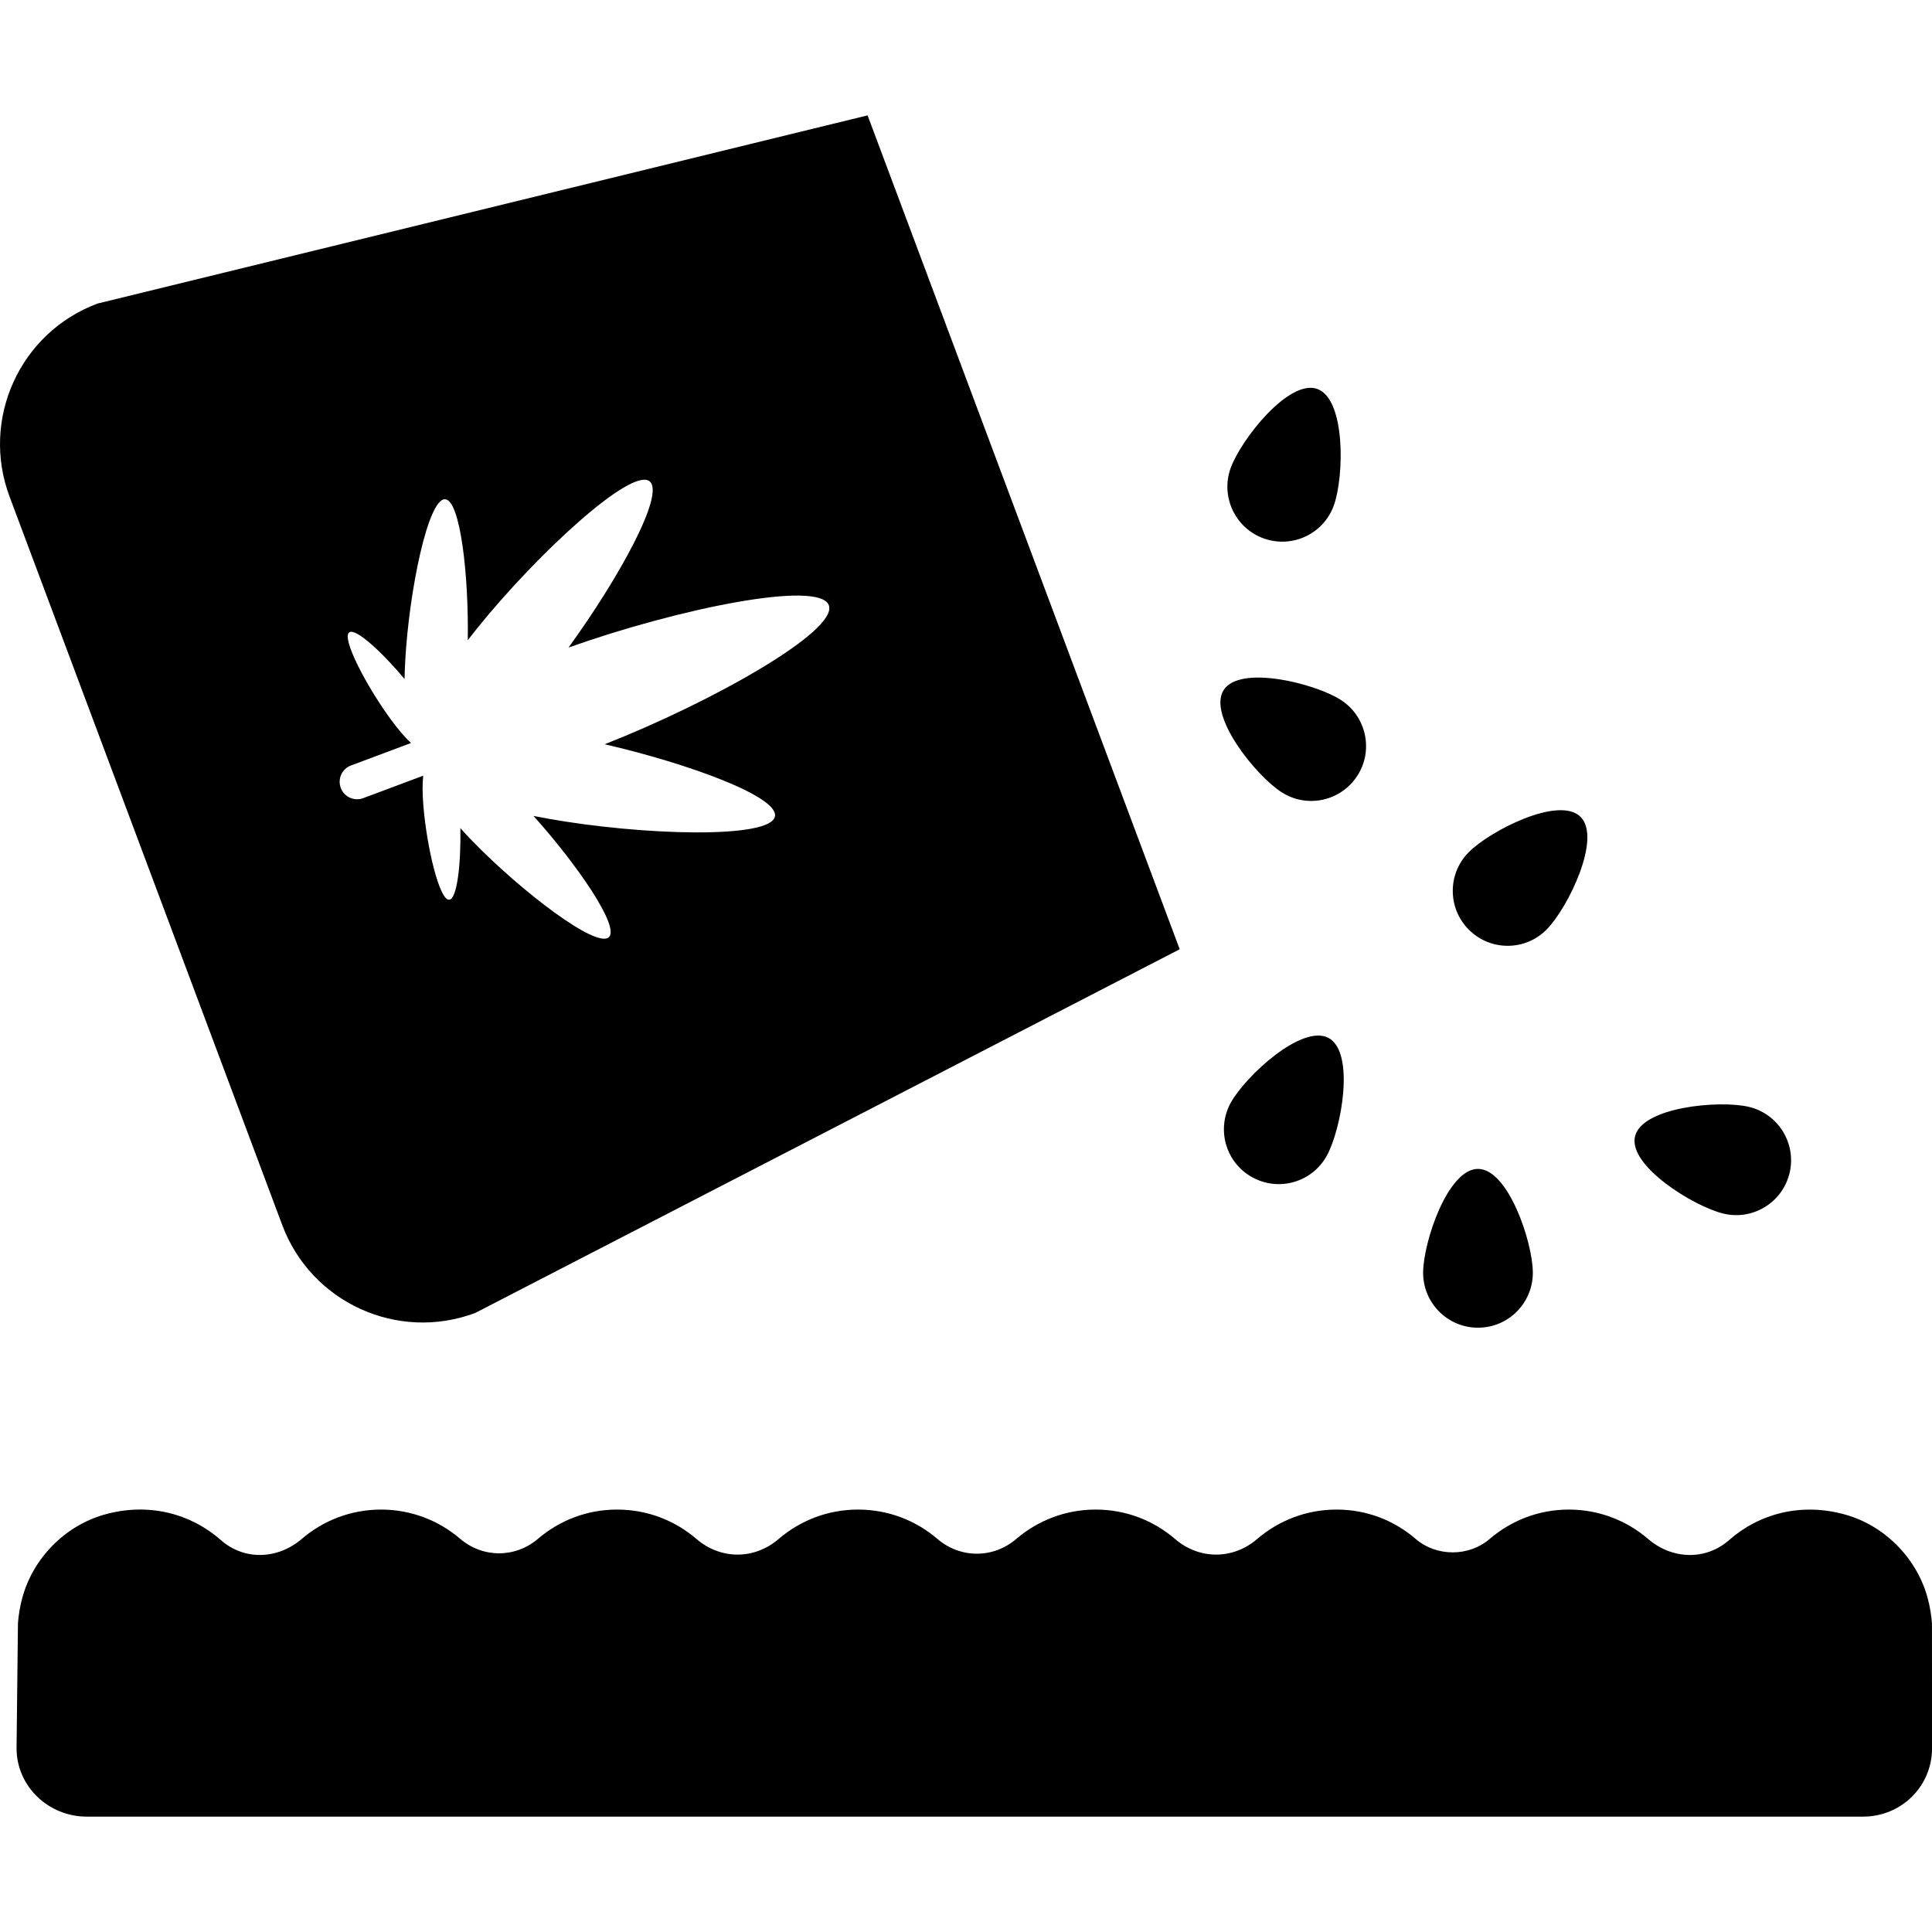
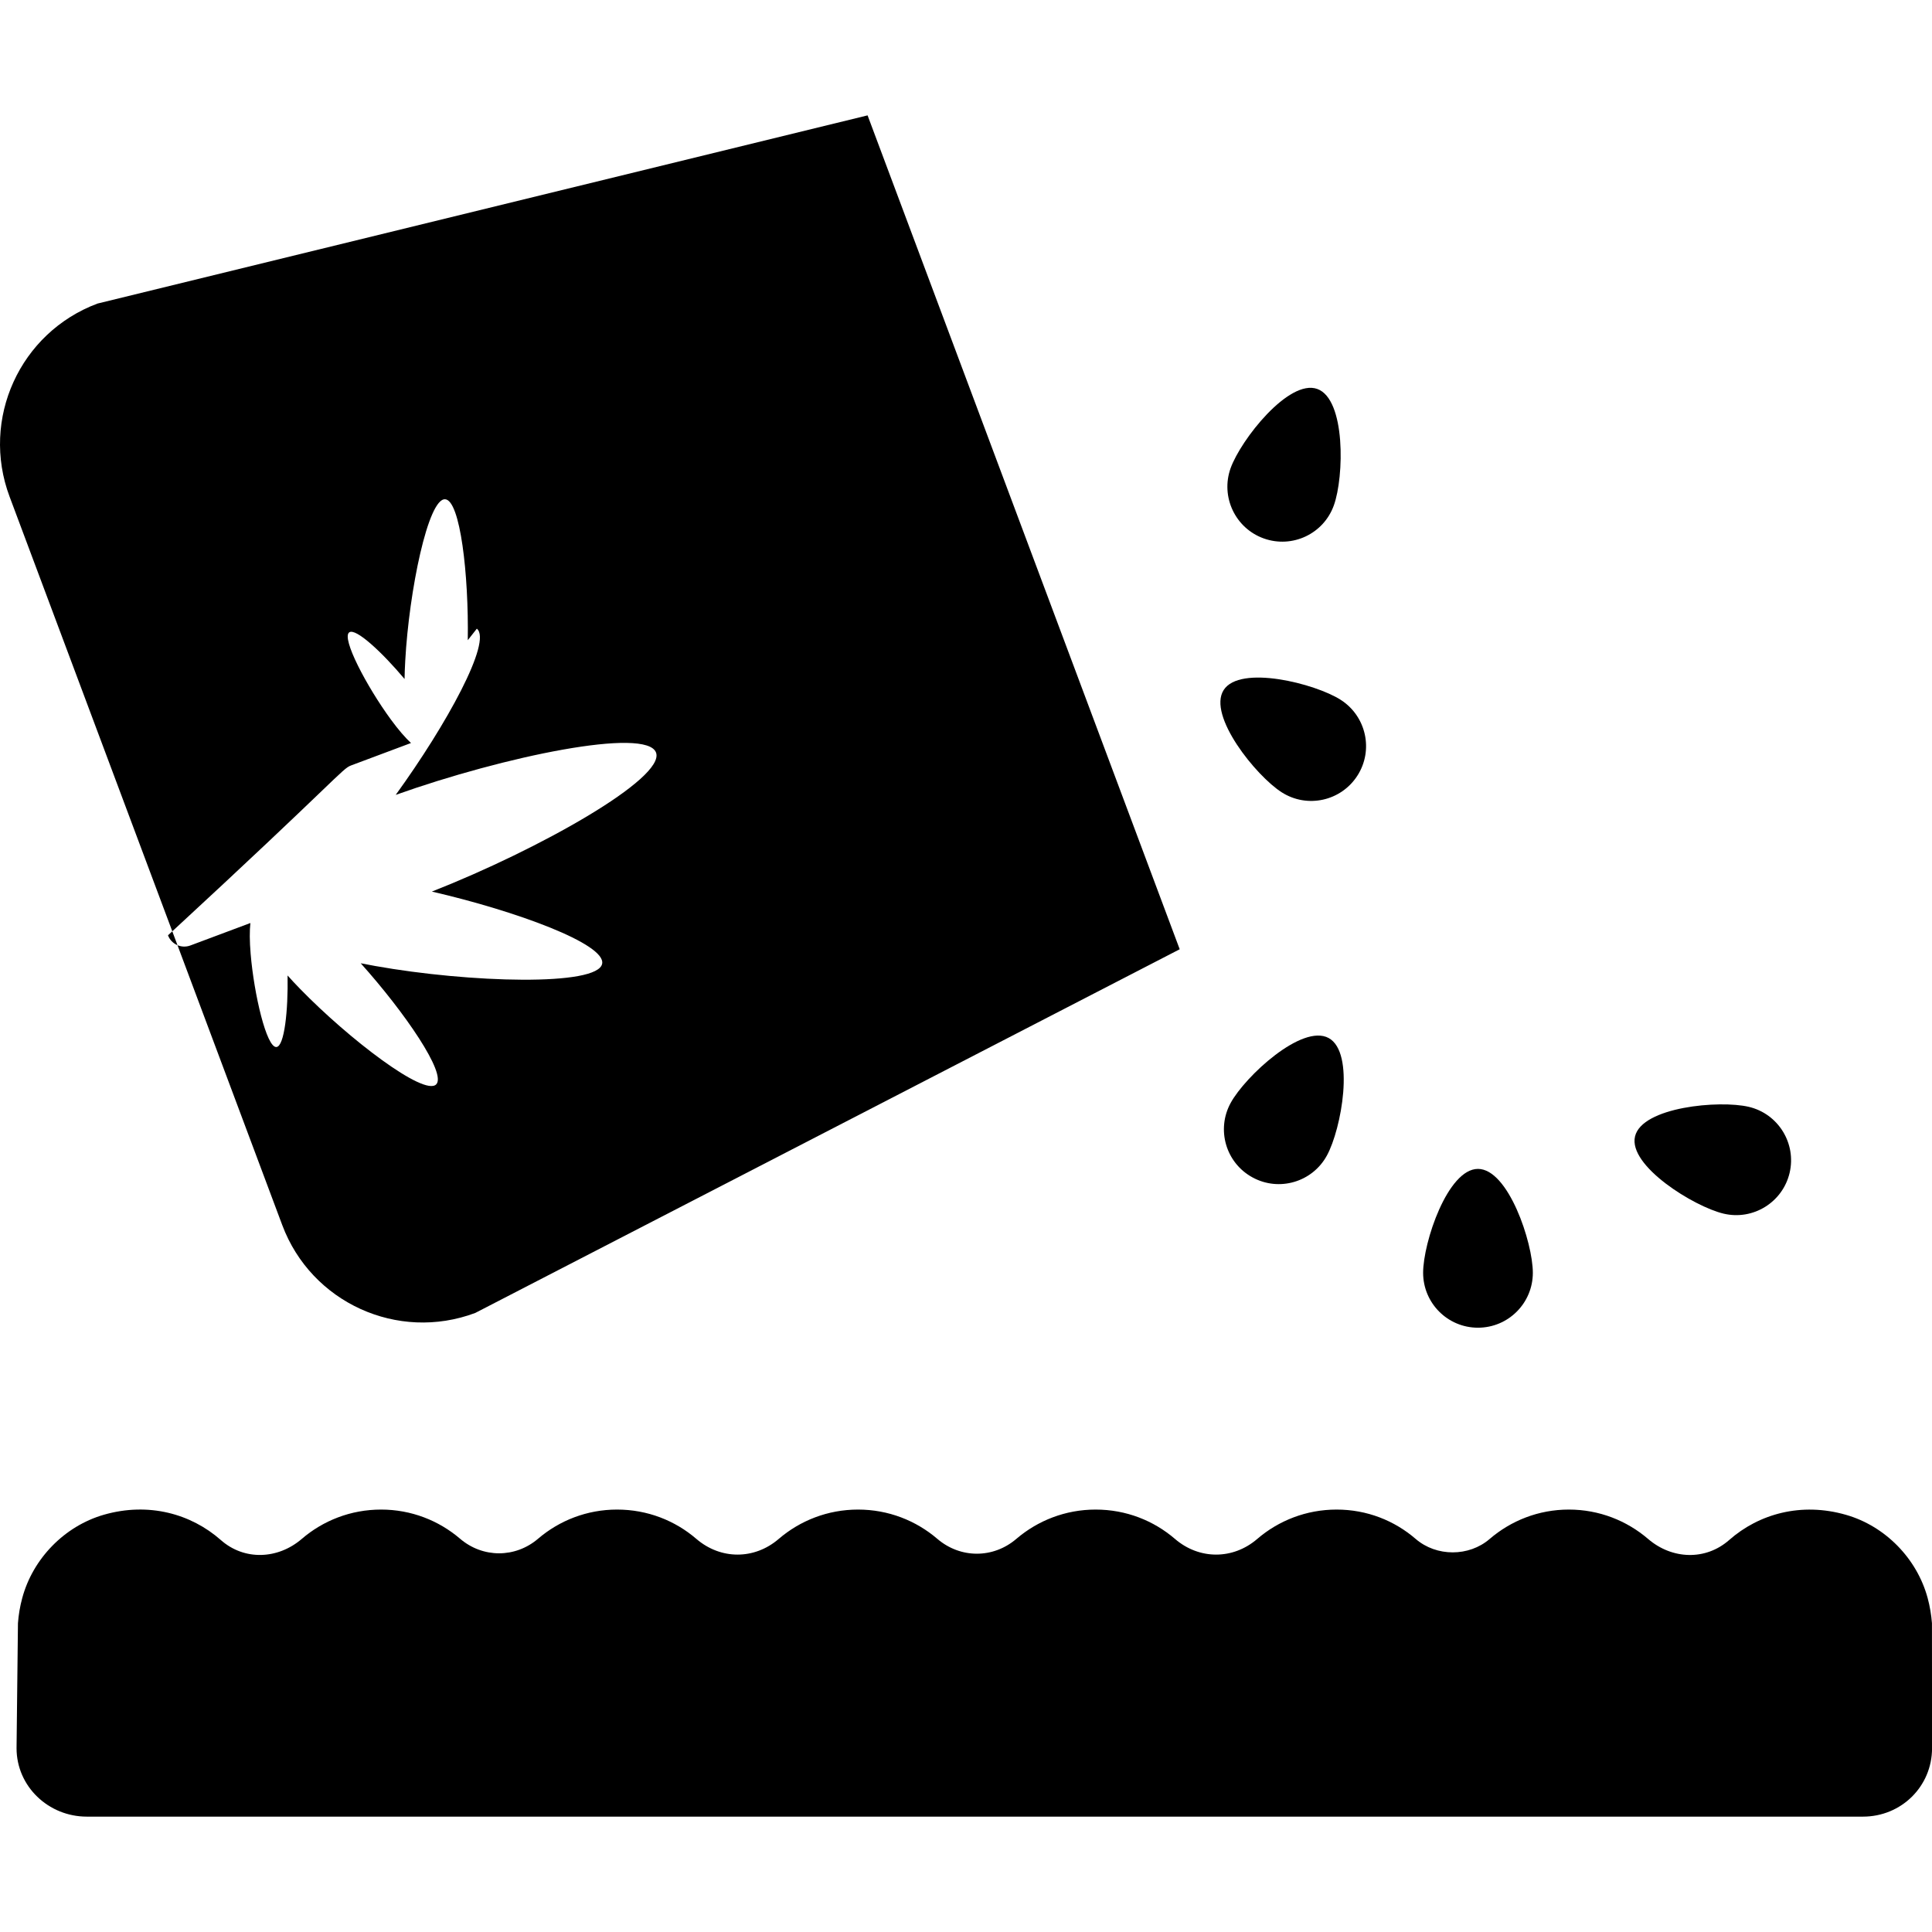
<svg xmlns="http://www.w3.org/2000/svg" id="Capa_1" x="0px" y="0px" width="45.415px" height="45.416px" viewBox="0 0 45.415 45.416" style="enable-background:new 0 0 45.415 45.416;" xml:space="preserve">
  <g>
    <g>
      <path d="M45.414,38.156c-0.015-0.192-0.048-0.395-0.102-0.594c-0.251-0.926-0.996-1.689-1.918-1.953    c-1.054-0.304-2.05-0.022-2.747,0.592c-0.555,0.488-1.344,0.457-1.905-0.025c-0.501-0.43-1.151-0.691-1.864-0.691    s-1.361,0.262-1.861,0.691c-0.487,0.42-1.25,0.42-1.738,0c-0.5-0.432-1.147-0.691-1.86-0.691s-1.365,0.26-1.866,0.691    c-0.57,0.49-1.362,0.49-1.932,0c-0.502-0.432-1.152-0.691-1.866-0.691c-0.712,0-1.362,0.26-1.863,0.688    c-0.543,0.466-1.315,0.466-1.859,0c-0.501-0.429-1.151-0.688-1.863-0.688c-0.713,0-1.364,0.26-1.866,0.691    c-0.571,0.49-1.361,0.49-1.933,0c-0.501-0.432-1.152-0.691-1.866-0.691c-0.709,0-1.356,0.258-1.855,0.684    c-0.536,0.459-1.301,0.459-1.837,0c-0.499-0.426-1.146-0.684-1.855-0.684c-0.714,0-1.365,0.26-1.866,0.691    c-0.56,0.48-1.351,0.514-1.904,0.023c-0.697-0.613-1.694-0.895-2.748-0.592c-0.922,0.266-1.667,1.029-1.917,1.957    c-0.054,0.198-0.087,0.4-0.101,0.592l-0.033,2.938c0,0.9,0.751,1.609,1.651,1.609h41.753c0.899,0,1.623-0.709,1.623-1.609    L45.414,38.156z" />
      <path d="M28.929,25.926c-0.342,0.625-0.114,1.409,0.512,1.75c0.625,0.343,1.409,0.112,1.75-0.513    c0.342-0.625,0.667-2.42,0.042-2.762C30.608,24.06,29.271,25.301,28.929,25.926z" />
      <path d="M30.128,18.624c0.6,0.384,1.396,0.208,1.78-0.391c0.385-0.6,0.208-1.397-0.392-1.782c-0.6-0.384-2.369-0.831-2.752-0.23    C28.381,16.822,29.526,18.24,30.128,18.624z" />
      <path d="M29.707,12.657c0.671,0.24,1.408-0.108,1.648-0.779c0.241-0.671,0.281-2.494-0.39-2.735    c-0.67-0.24-1.798,1.194-2.038,1.864C28.688,11.678,29.037,12.417,29.707,12.657z" />
-       <path d="M36.36,21.846c0.499-0.508,1.299-2.148,0.791-2.647s-2.133,0.332-2.632,0.84c-0.499,0.508-0.491,1.325,0.018,1.824    C35.046,22.363,35.862,22.355,36.36,21.846z" />
      <path d="M34.742,31.21c0.713,0,1.29-0.578,1.29-1.29c0-0.714-0.577-2.443-1.29-2.443c-0.712,0-1.289,1.729-1.289,2.443    C33.454,30.633,34.03,31.21,34.742,31.21z" />
      <path d="M40.517,28.529c0.693,0.164,1.388-0.267,1.551-0.959c0.163-0.693-0.267-1.389-0.96-1.552    c-0.692-0.163-2.51,0.003-2.674,0.696C38.271,27.406,39.822,28.365,40.517,28.529z" />
-       <path d="M11.172,30.863l16.559-8.549L20.394,2.712L2.291,7.136C0.467,7.819-0.458,9.85,0.225,11.674l6.41,17.124    C7.317,30.621,9.349,31.546,11.172,30.863z M8.25,17.994l1.411-0.528c-0.134-0.125-0.291-0.304-0.474-0.554    c-0.564-0.77-1.166-1.91-0.978-2.047C8.36,14.754,8.98,15.33,9.51,15.961c0.002-0.133,0.007-0.276,0.016-0.429    c0.09-1.643,0.537-3.818,0.937-3.796c0.356,0.02,0.557,1.771,0.533,3.313c0.068-0.088,0.138-0.178,0.213-0.271    c1.408-1.749,3.635-3.807,4.062-3.463c0.365,0.294-0.708,2.252-1.907,3.907c2.549-0.908,5.893-1.598,6.119-0.995    c0.225,0.603-2.751,2.279-5.269,3.268c1.991,0.46,4.086,1.232,4.003,1.694c-0.096,0.539-3.127,0.45-5.337,0.055    c-0.118-0.021-0.23-0.042-0.339-0.064c1.03,1.147,2.029,2.6,1.773,2.849c-0.288,0.279-2.052-1.069-3.199-2.248    c-0.107-0.11-0.205-0.214-0.293-0.314c0.015,0.824-0.075,1.666-0.262,1.682c-0.232,0.019-0.526-1.235-0.606-2.187    c-0.026-0.308-0.026-0.546-0.006-0.728l-1.411,0.528c-0.211,0.079-0.447-0.028-0.526-0.239C7.931,18.309,8.038,18.073,8.25,17.994    z" />
+       <path d="M11.172,30.863l16.559-8.549L20.394,2.712L2.291,7.136C0.467,7.819-0.458,9.85,0.225,11.674l6.41,17.124    C7.317,30.621,9.349,31.546,11.172,30.863z M8.25,17.994l1.411-0.528c-0.134-0.125-0.291-0.304-0.474-0.554    c-0.564-0.77-1.166-1.91-0.978-2.047C8.36,14.754,8.98,15.33,9.51,15.961c0.002-0.133,0.007-0.276,0.016-0.429    c0.09-1.643,0.537-3.818,0.937-3.796c0.356,0.02,0.557,1.771,0.533,3.313c0.068-0.088,0.138-0.178,0.213-0.271    c0.365,0.294-0.708,2.252-1.907,3.907c2.549-0.908,5.893-1.598,6.119-0.995    c0.225,0.603-2.751,2.279-5.269,3.268c1.991,0.46,4.086,1.232,4.003,1.694c-0.096,0.539-3.127,0.45-5.337,0.055    c-0.118-0.021-0.23-0.042-0.339-0.064c1.03,1.147,2.029,2.6,1.773,2.849c-0.288,0.279-2.052-1.069-3.199-2.248    c-0.107-0.11-0.205-0.214-0.293-0.314c0.015,0.824-0.075,1.666-0.262,1.682c-0.232,0.019-0.526-1.235-0.606-2.187    c-0.026-0.308-0.026-0.546-0.006-0.728l-1.411,0.528c-0.211,0.079-0.447-0.028-0.526-0.239C7.931,18.309,8.038,18.073,8.25,17.994    z" />
    </g>
  </g>
  <g>
</g>
  <g>
</g>
  <g>
</g>
  <g>
</g>
  <g>
</g>
  <g>
</g>
  <g>
</g>
  <g>
</g>
  <g>
</g>
  <g>
</g>
  <g>
</g>
  <g>
</g>
  <g>
</g>
  <g>
</g>
  <g>
</g>
</svg>